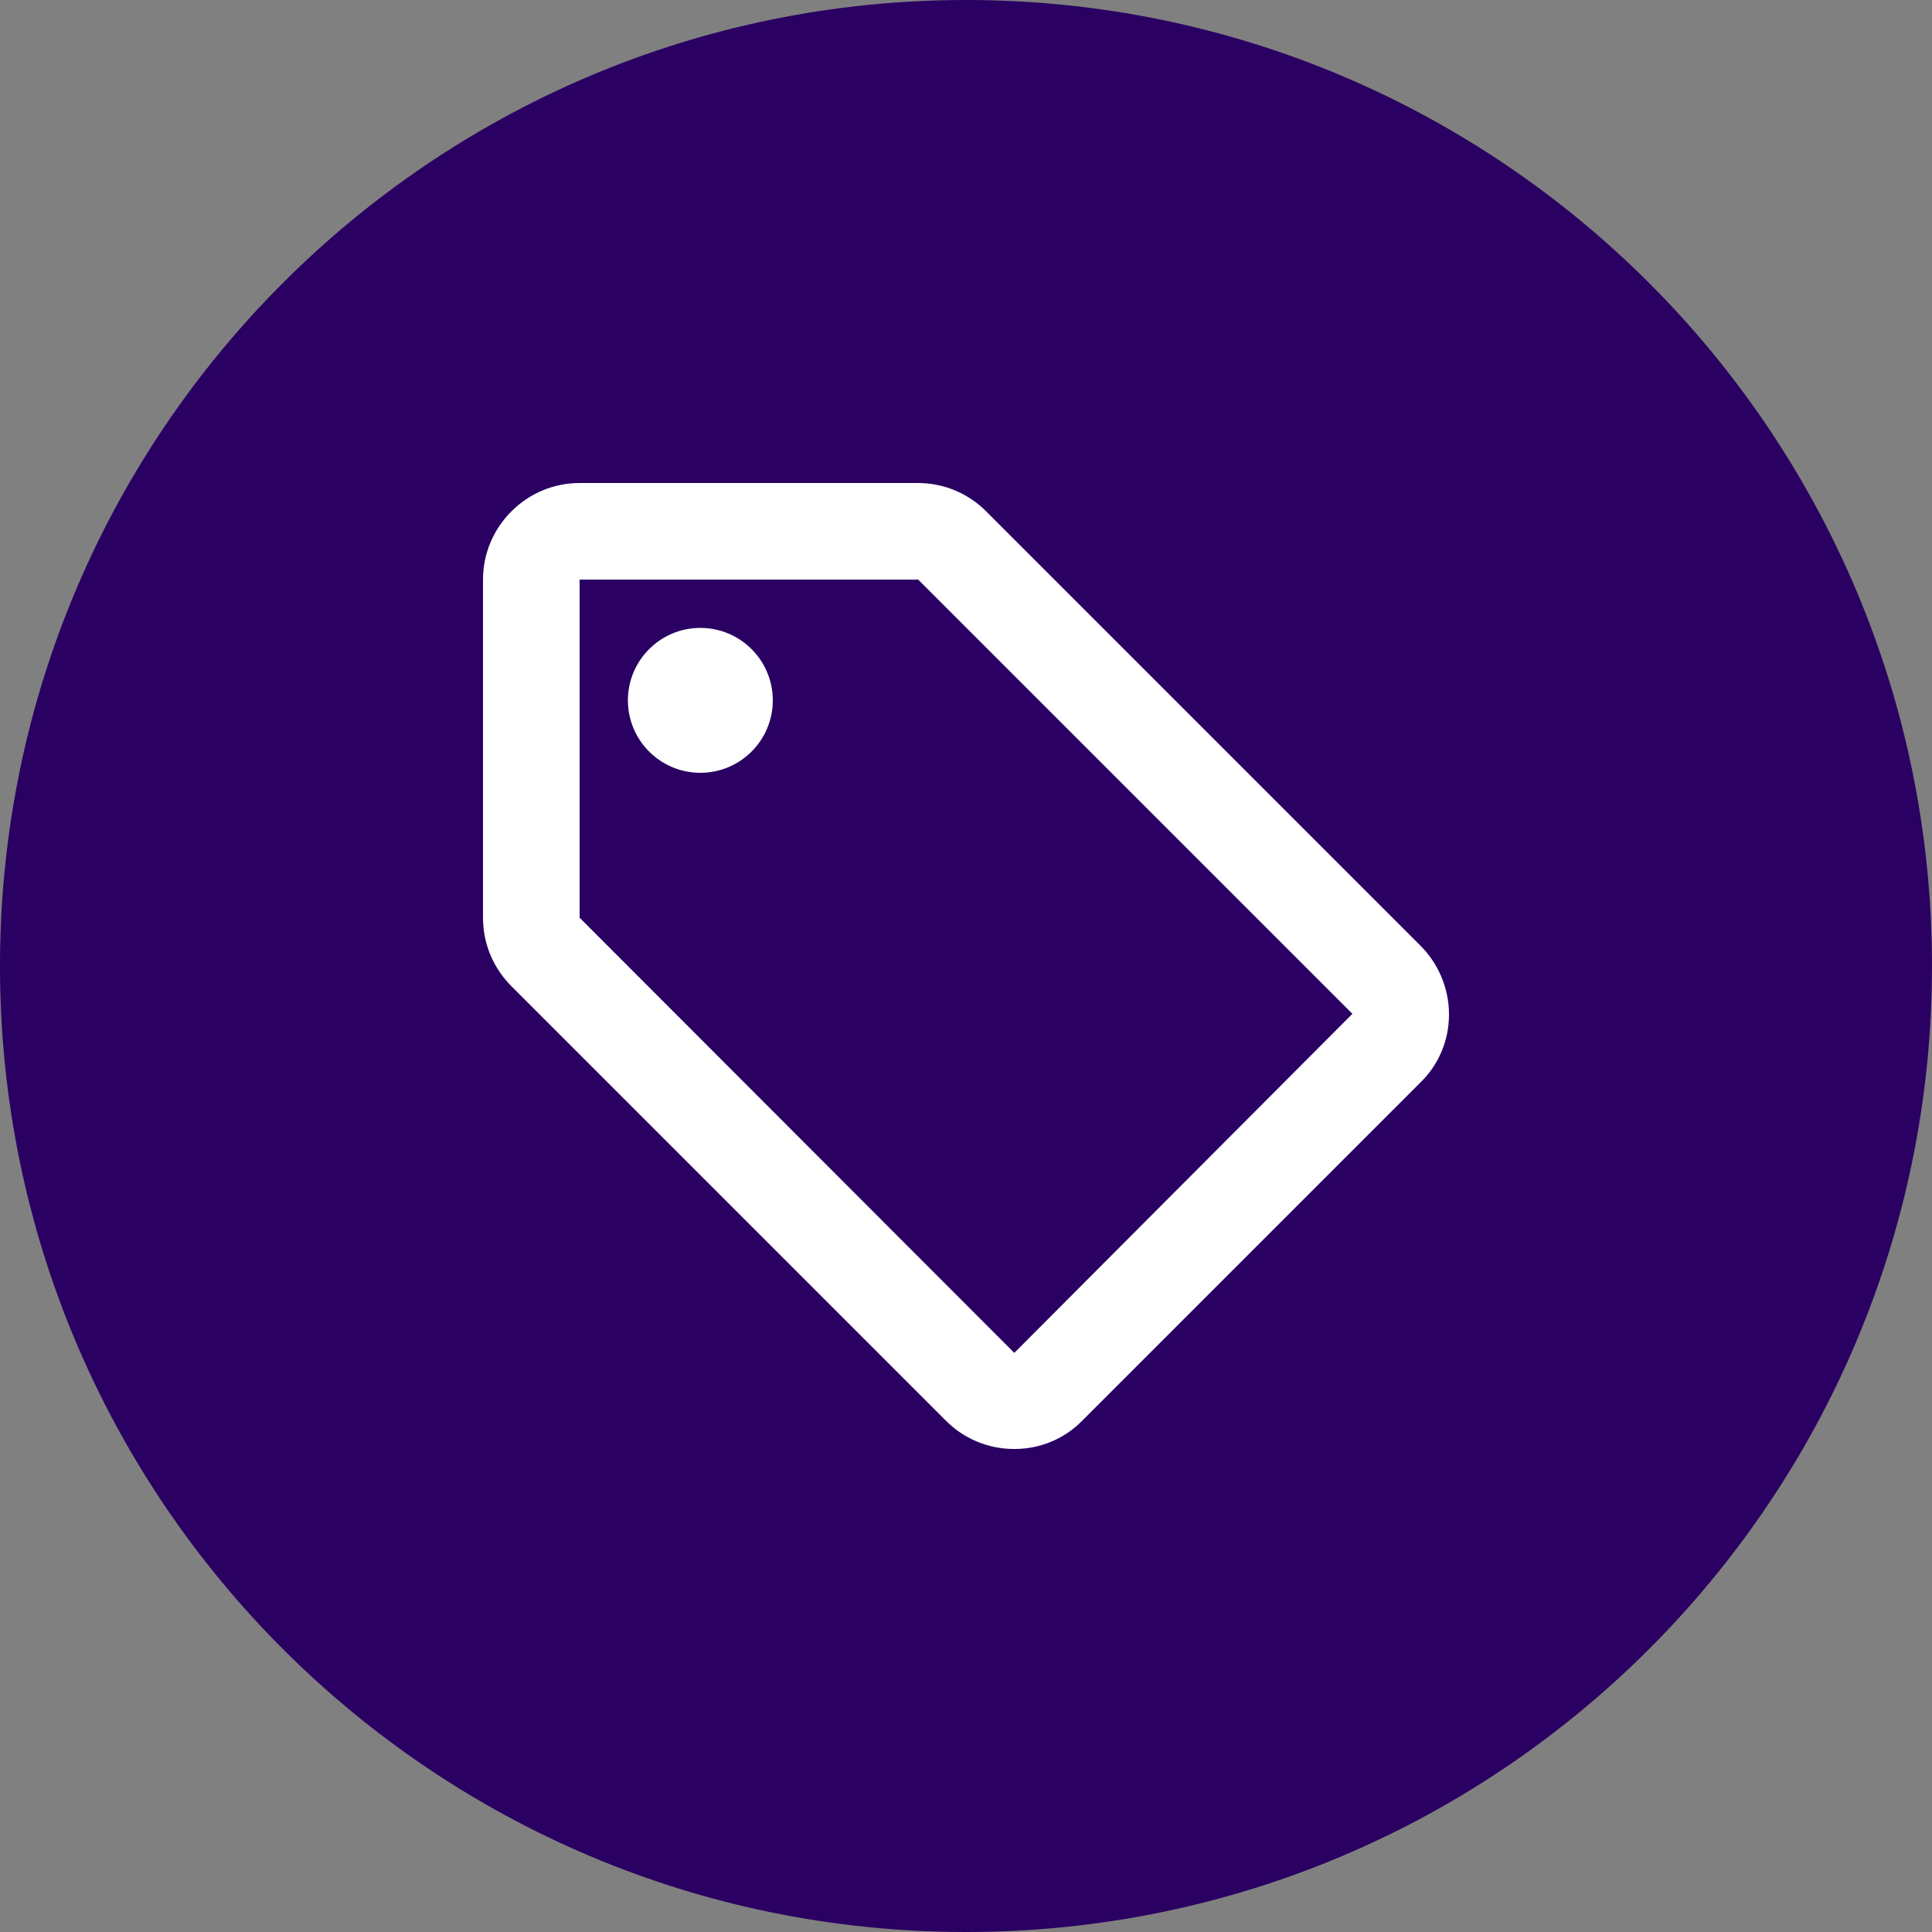
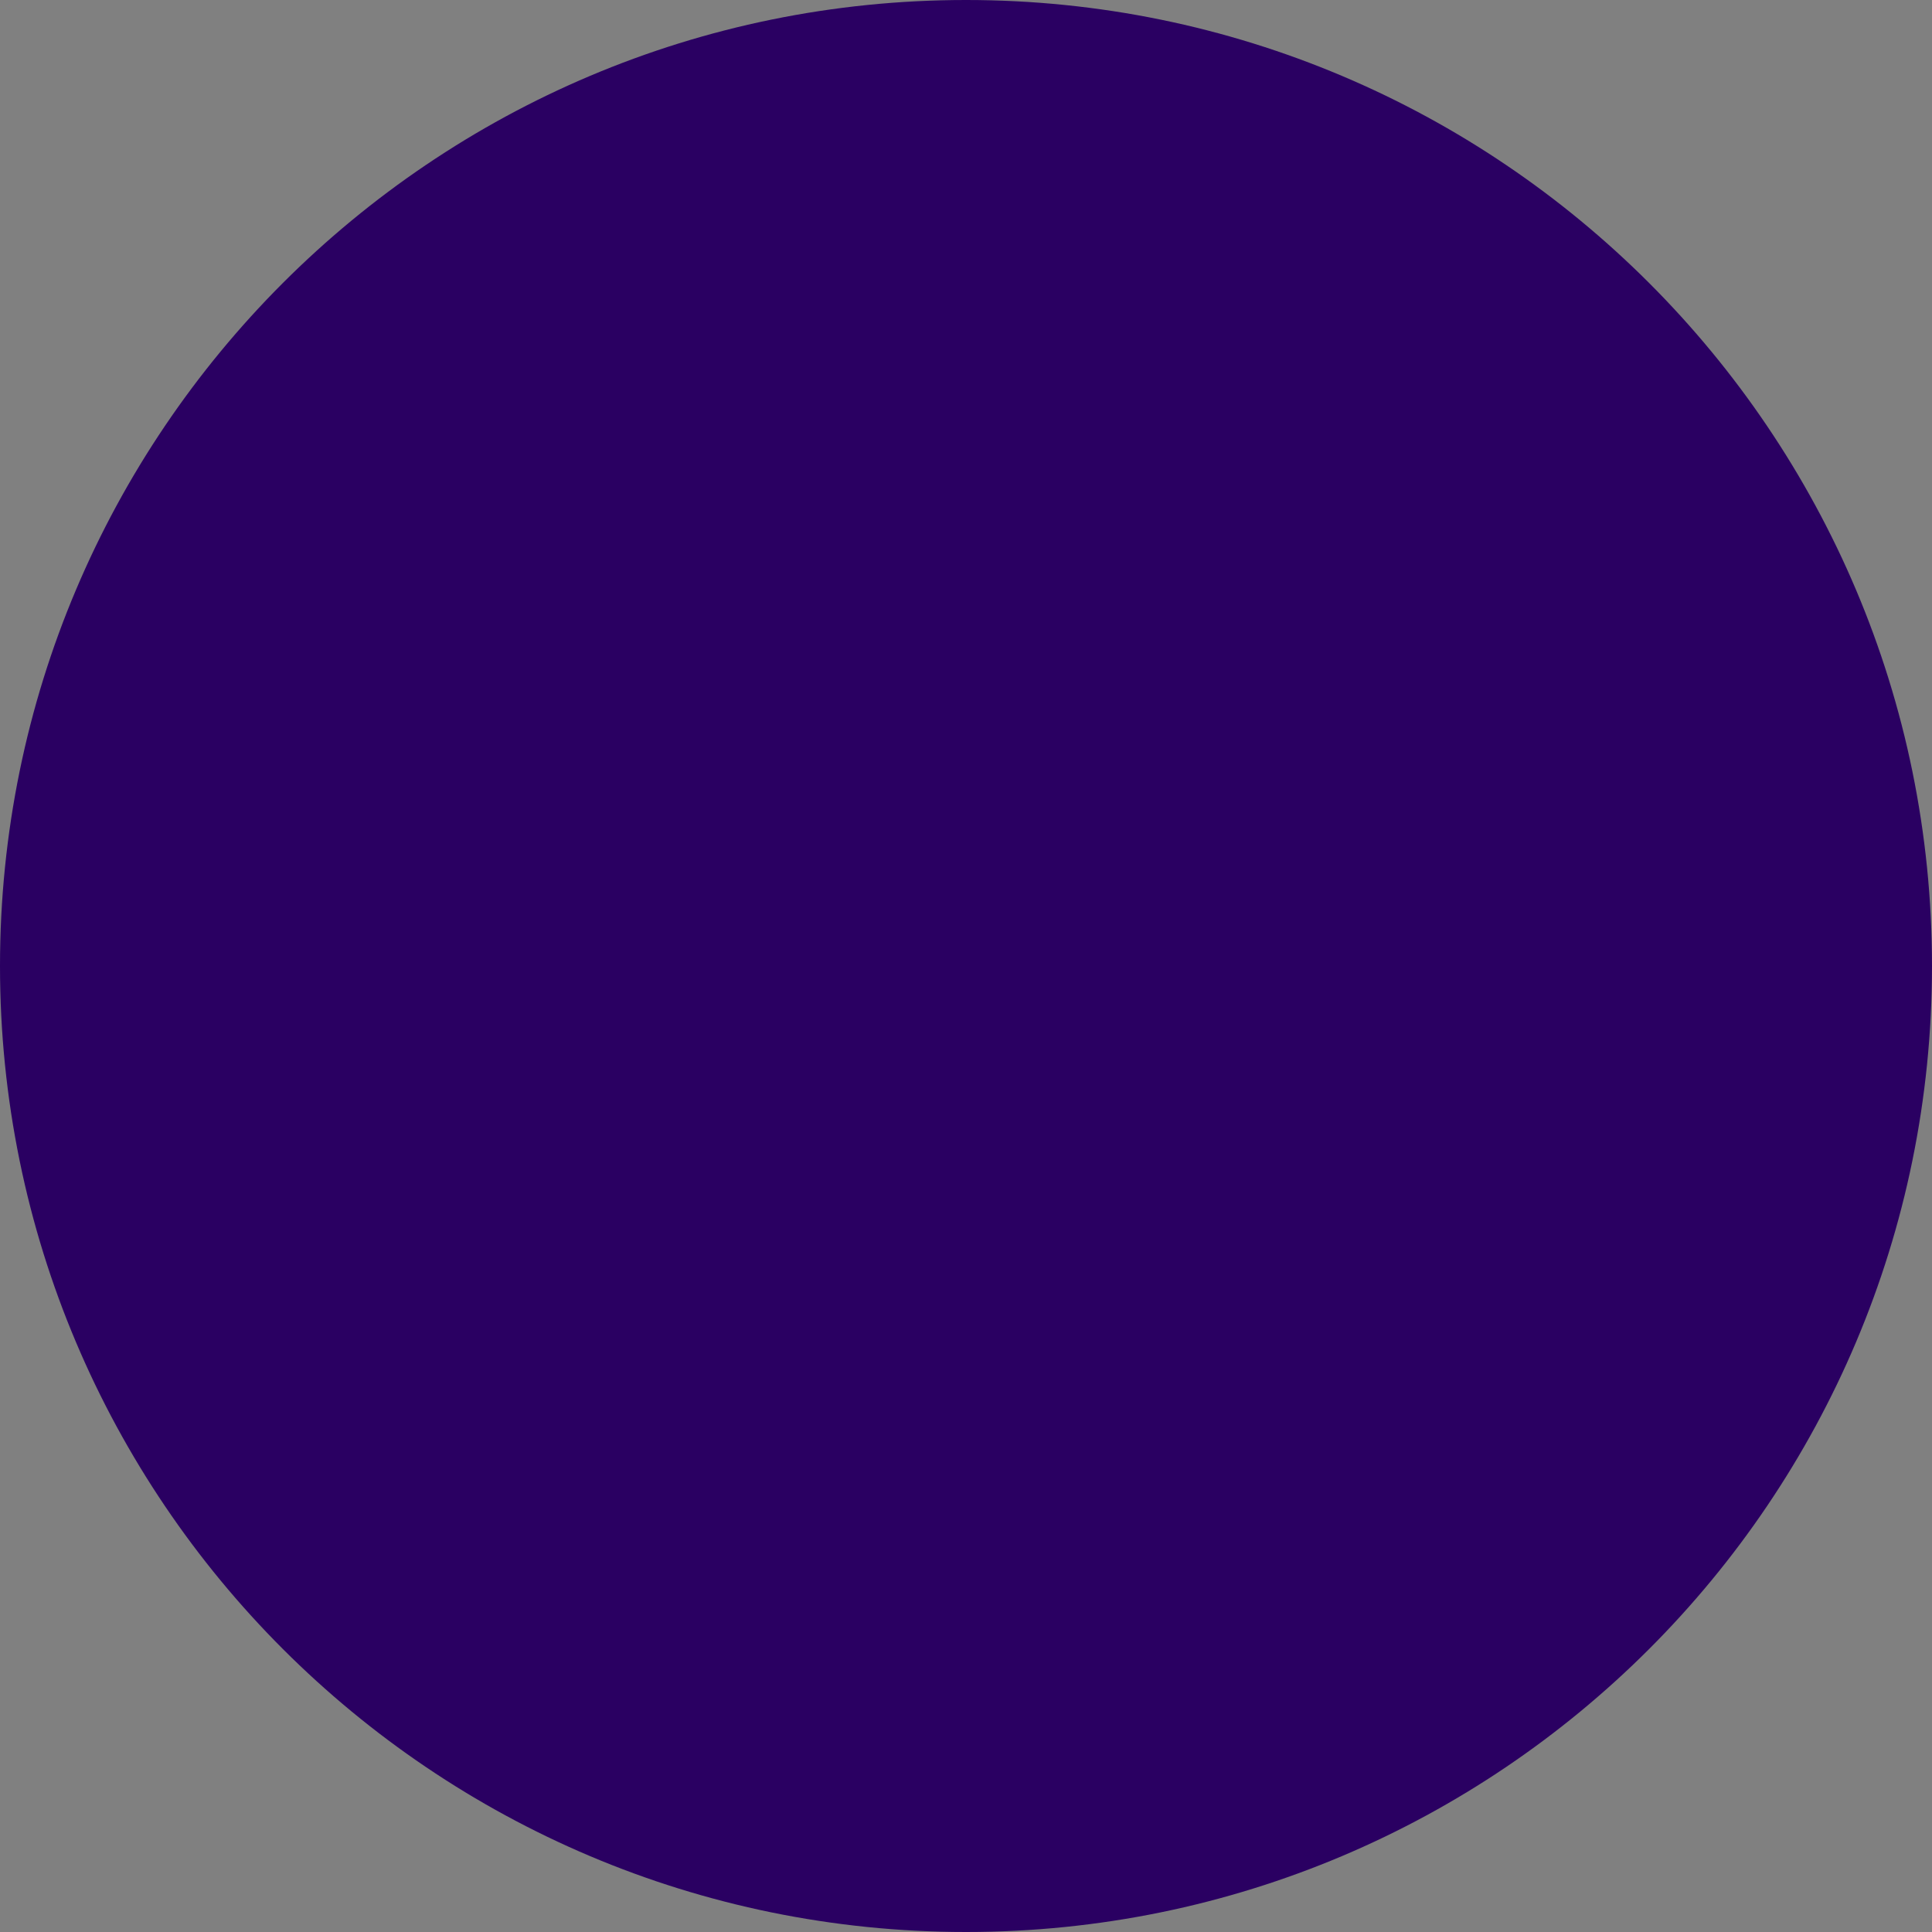
<svg xmlns="http://www.w3.org/2000/svg" width="40" height="40" viewBox="0 0 40 40" fill="none">
  <rect x="0" y="0" width="40" height="40" fill="#808080" stroke="none" />
  <path fill-rule="evenodd" clip-rule="evenodd" d="M0 20C0 8.954 8.954 0 20 0C31.046 0 40 8.954 40 20C40 31.046 31.046 40 20 40C8.954 40 0 31.046 0 20Z" fill="#2A0062" fill-opacity="1" />
-   <path d="M29.41 19.58L20.41 10.58C20.05 10.22 19.55 10 19 10H12C10.9 10 10 10.9 10 12V19C10 19.55 10.22 20.05 10.59 20.42L19.59 29.42C19.95 29.78 20.45 30 21 30C21.55 30 22.05 29.78 22.41 29.41L29.41 22.41C29.78 22.05 30 21.55 30 21C30 20.45 29.77 19.94 29.41 19.58ZM21 28.01L12 19V12H19V11.99L28 20.99L21 28.01Z" fill="#FFFFFF" />
-   <path d="M14.5 16C15.328 16 16 15.328 16 14.5C16 13.672 15.328 13 14.5 13C13.672 13 13 13.672 13 14.5C13 15.328 13.672 16 14.5 16Z" fill="#FFFFFF" />
</svg>